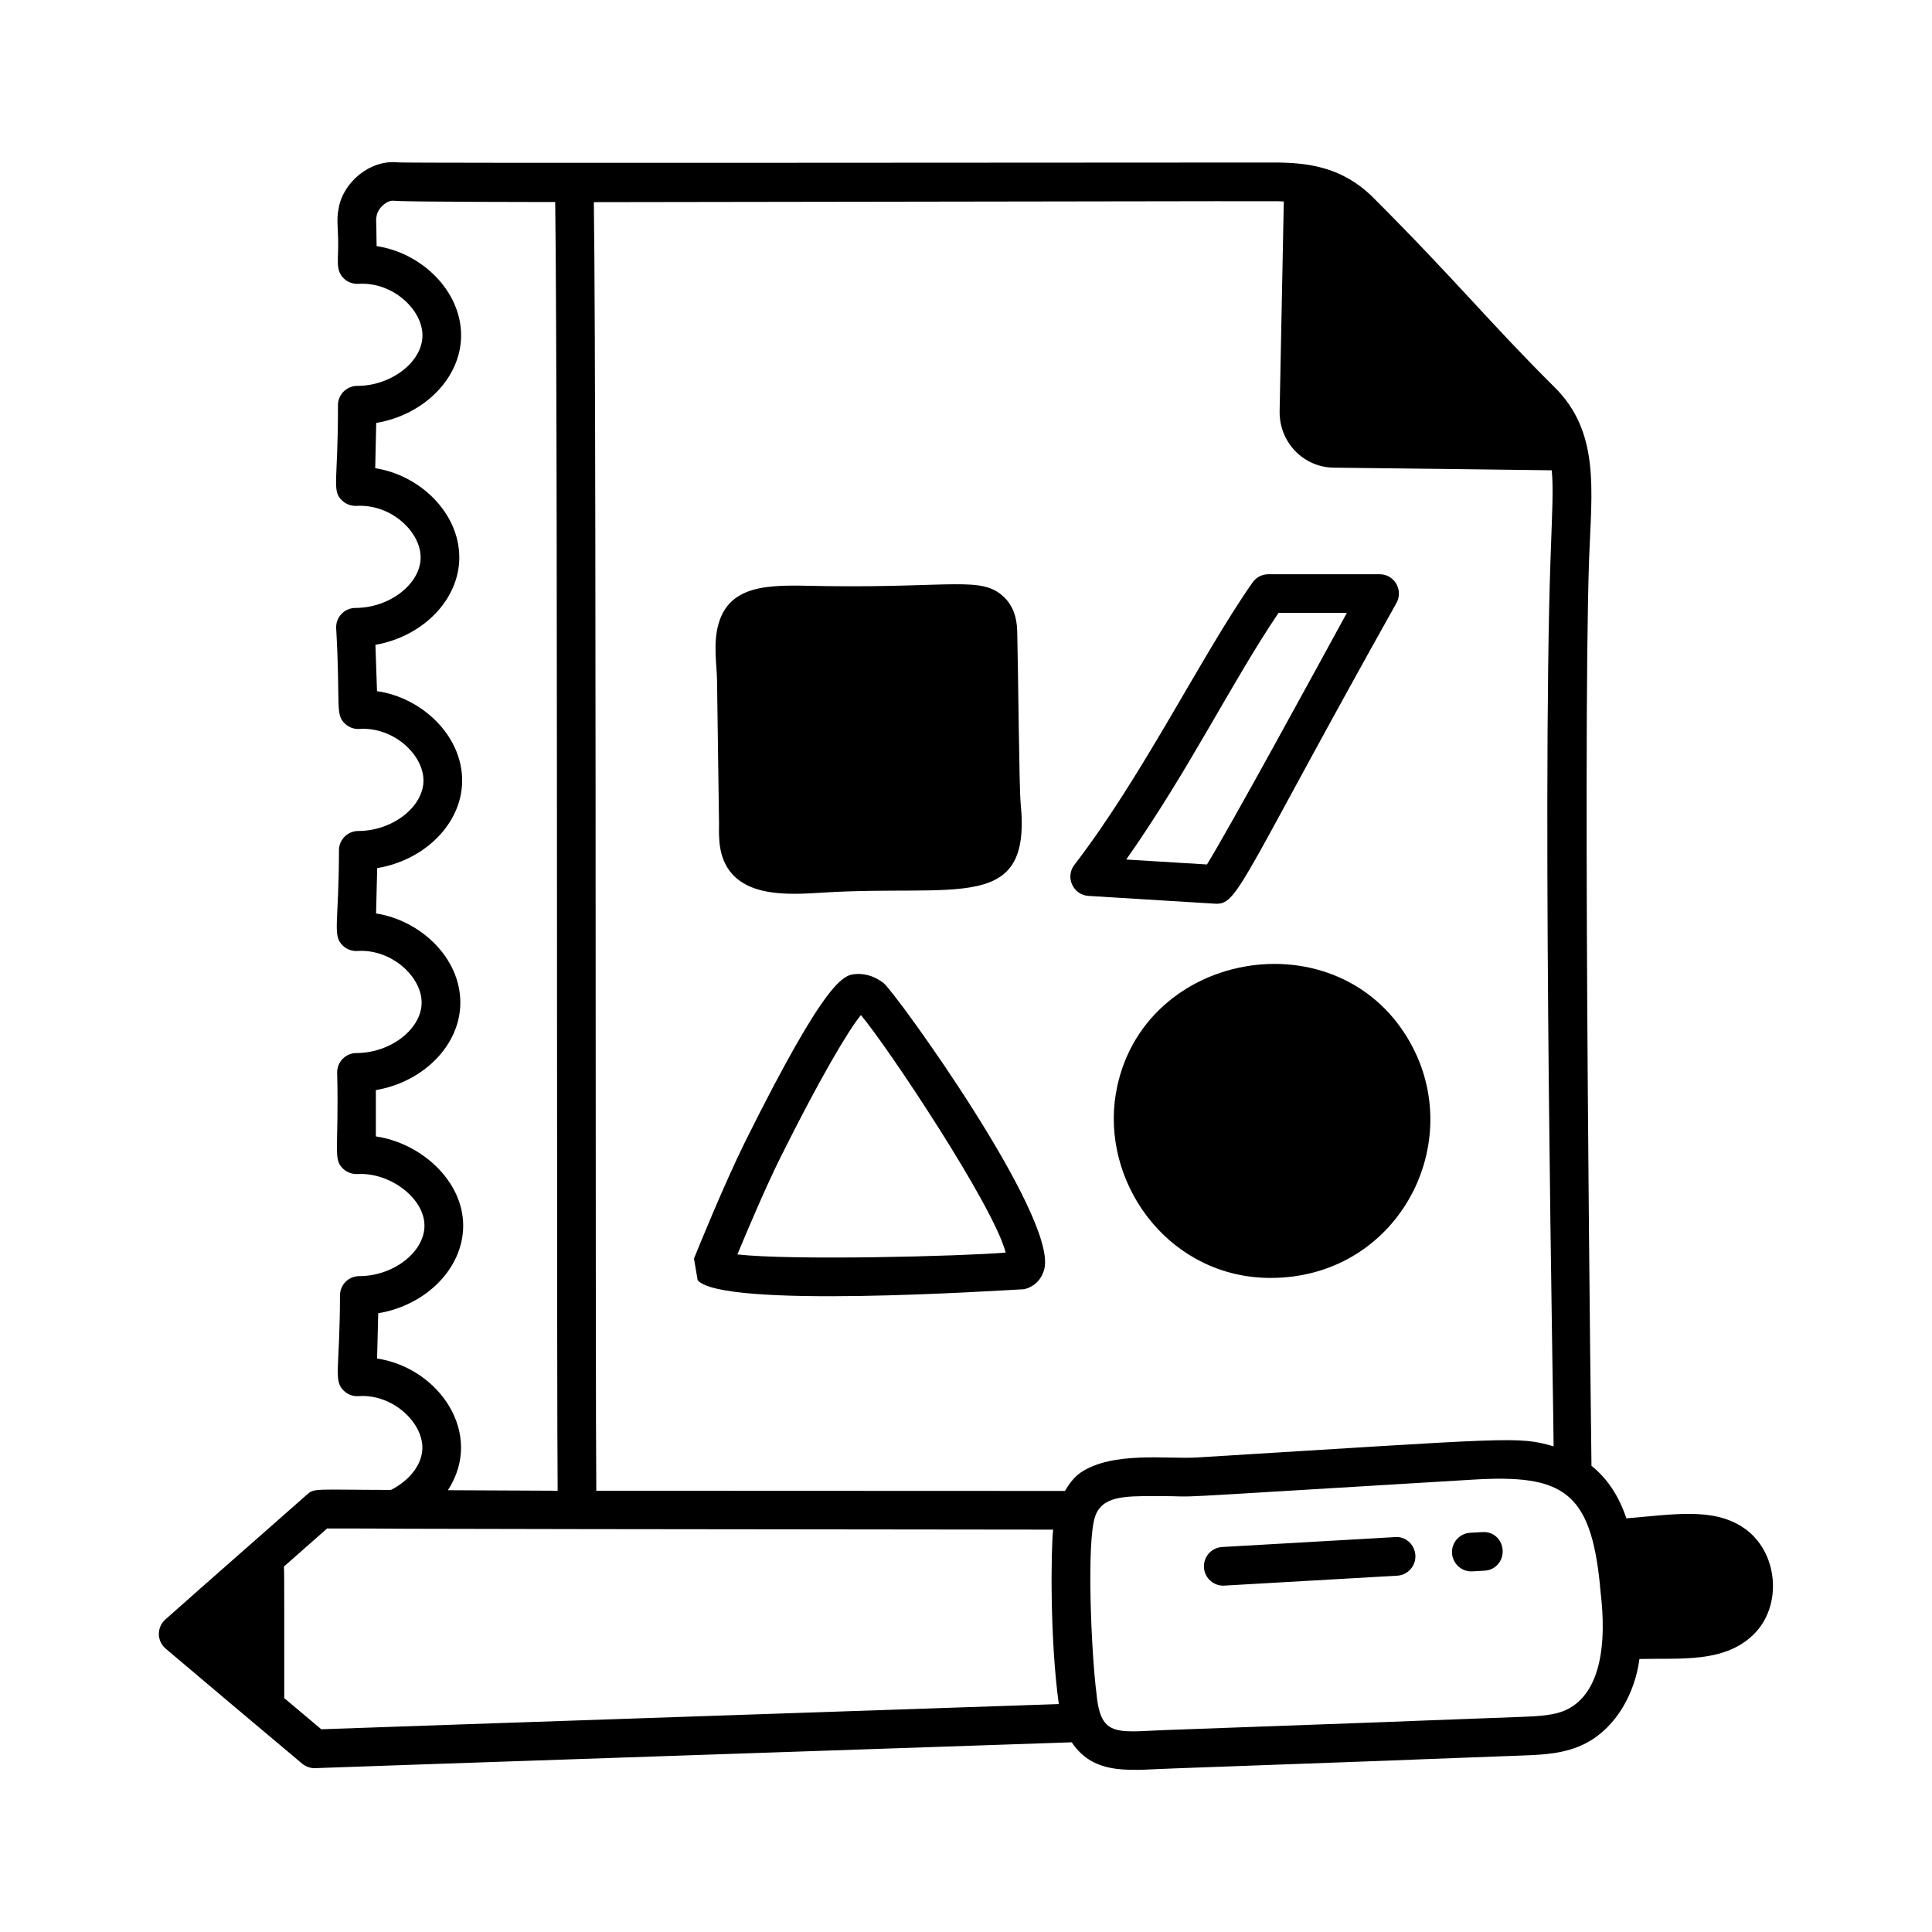
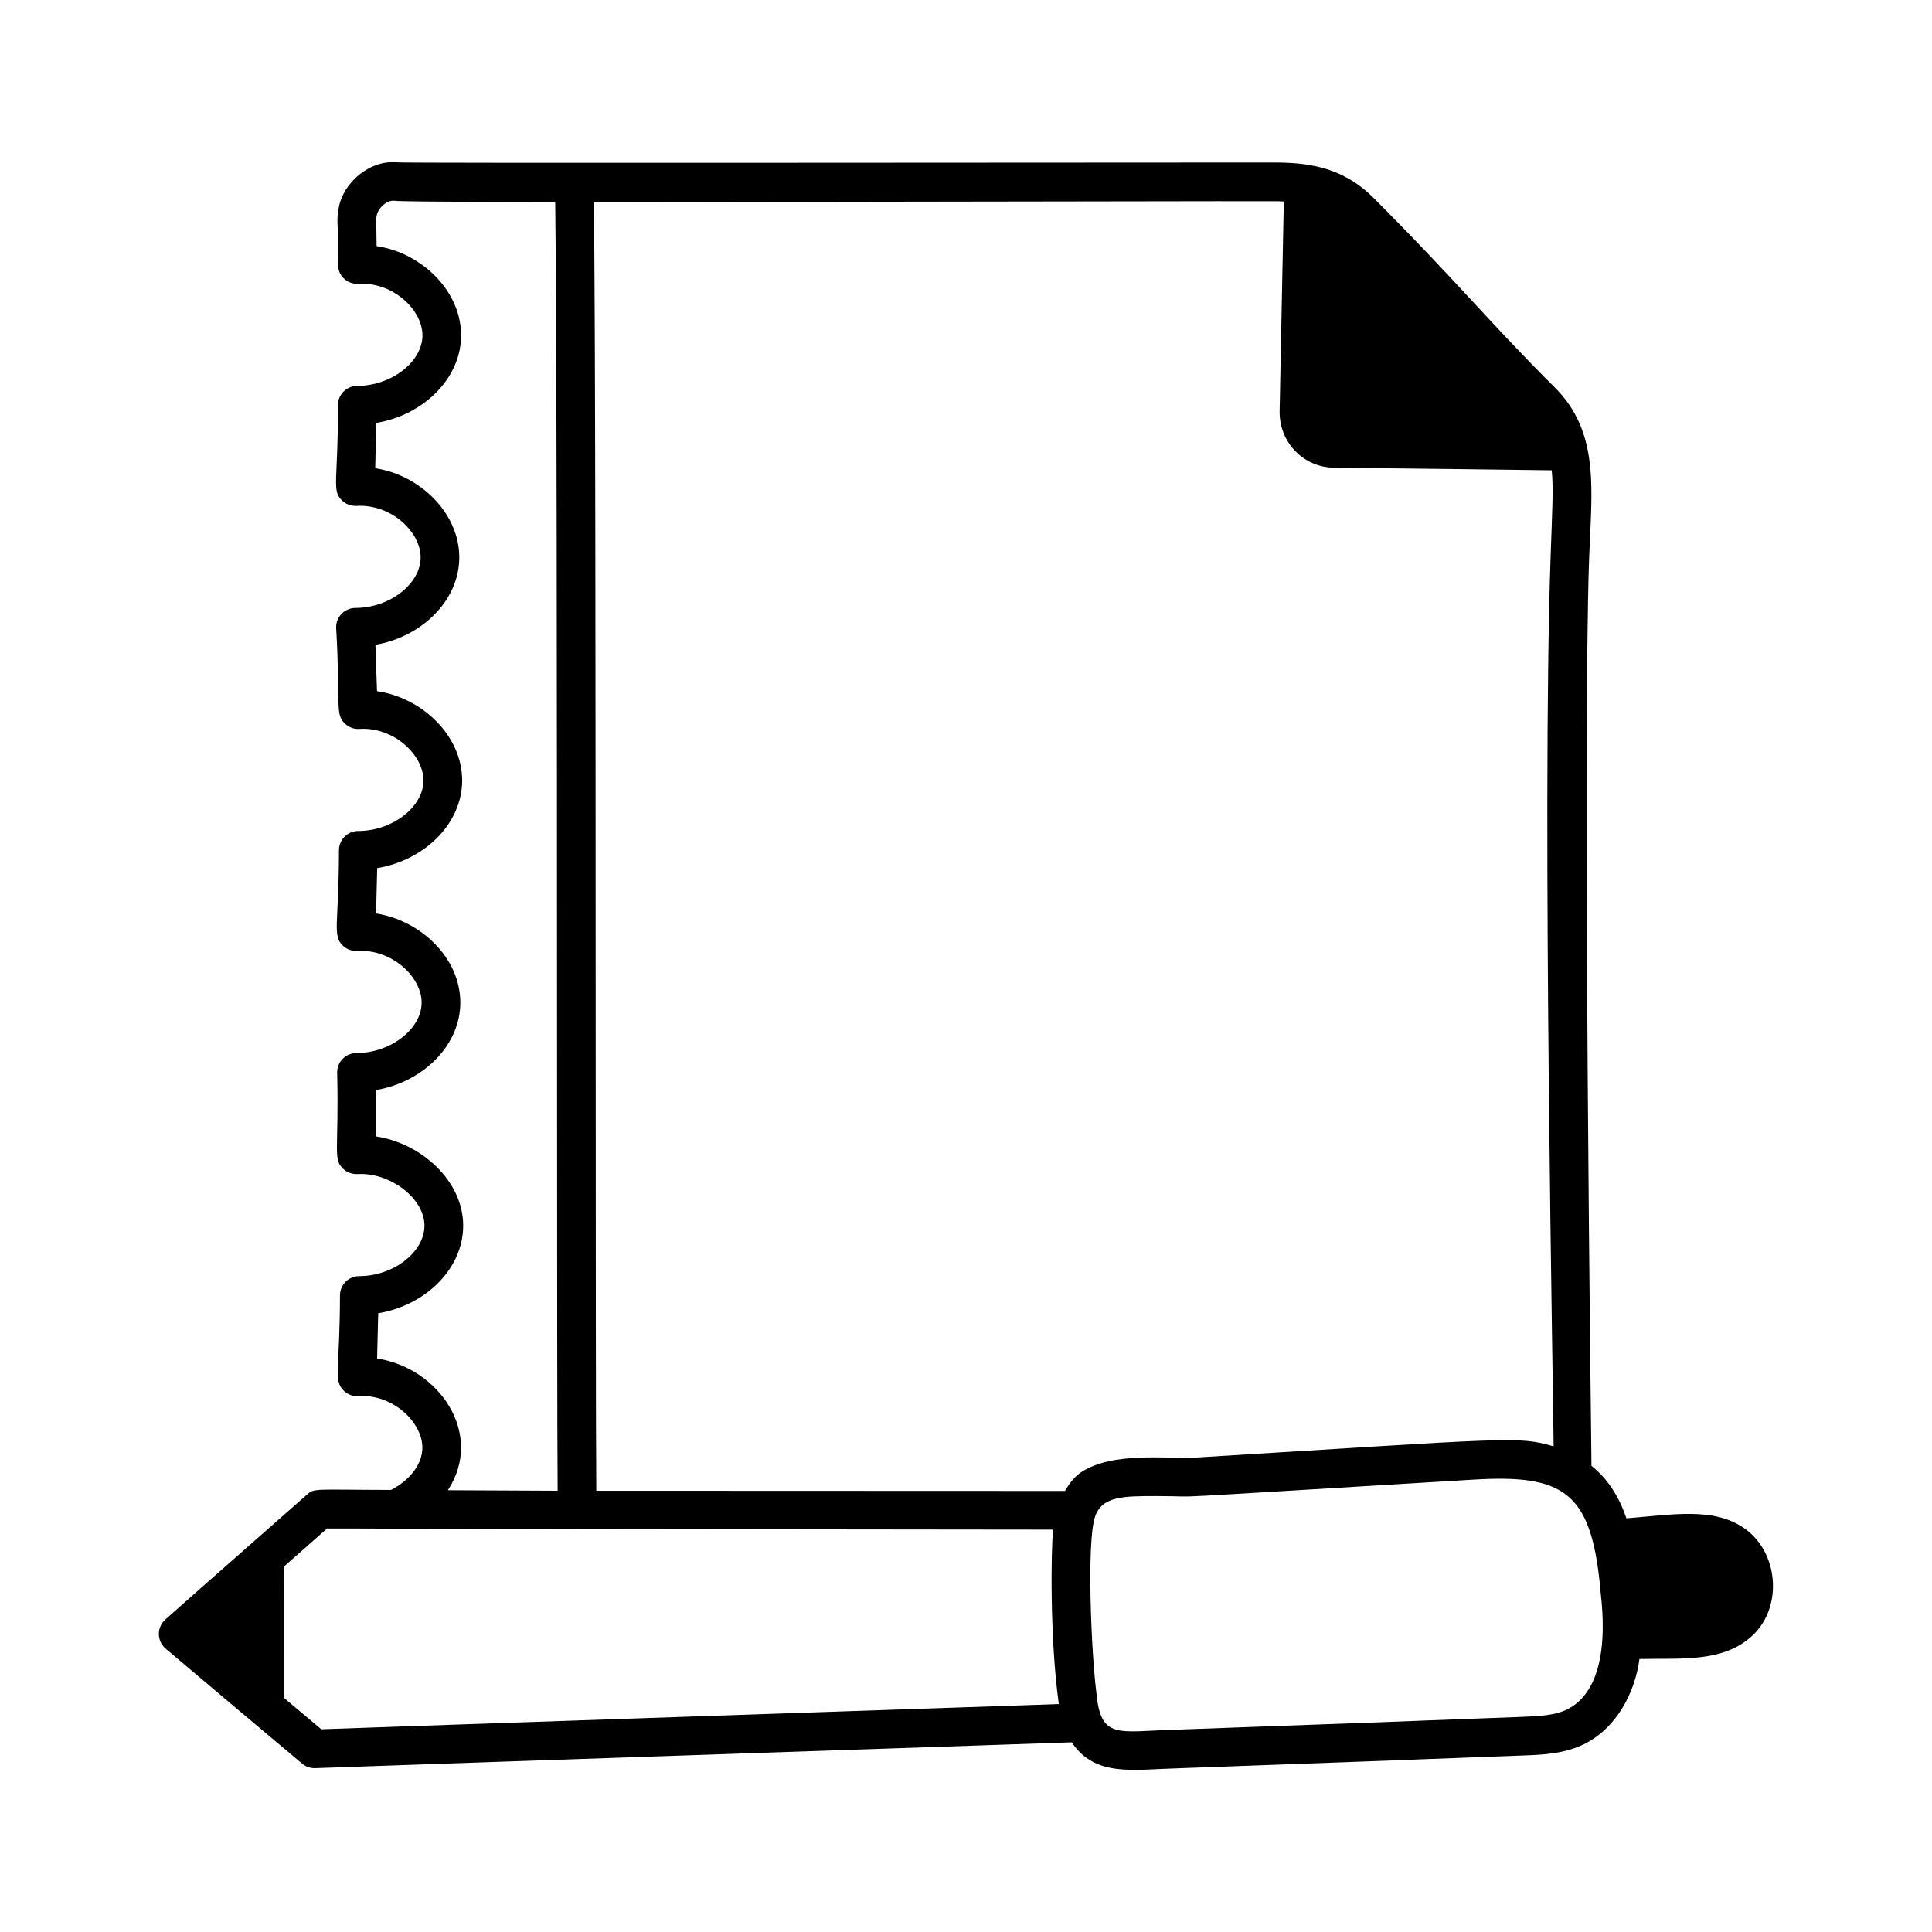
<svg xmlns="http://www.w3.org/2000/svg" enable-background="new 0 0 75 75" viewBox="0 0 75 75">
-   <path d="M39.756 50.047c.4-.091.695-.393.789-.807.467-2.068-5.79-10.721-6.242-11.075-.413-.321-.802-.37-1.067-.354-.47.036-1.113.086-4.315 6.521-.779 1.572-1.848 4.188-1.981 4.526.017.1.191 1.119.144.841C28.033 50.807 38.641 50.103 39.756 50.047zM30.264 44.999c1.564-3.145 2.671-5.005 3.156-5.594 1.016 1.201 5.169 7.426 5.62 9.221-1.767.144-8.292.309-10.415.071C29.021 47.744 29.725 46.087 30.264 44.999zM27.835 26.394c.001.103.083 5.954.078 5.598-.01.562-.022 1.331.501 1.926.8.904 2.328.809 3.543.732 5.233-.326 8.092.812 7.665-3.462-.06-.61-.096-5.234-.134-6.701-.015-.562-.19-1.007-.524-1.319-.862-.809-1.949-.352-6.882-.415-1.822-.02-3.684-.241-4.181 1.437C27.672 24.954 27.827 25.812 27.835 26.394zM43.273 42.764c-.379 3.412 2.24 6.845 6.052 6.845 4.846 0 7.565-5.036 5.508-8.97C52.091 35.396 43.976 36.876 43.273 42.764zM42.256 34.779c5.63.344 4.885.304 4.989.304.831 0 1.071-1.149 6.965-11.675.277-.495-.077-1.116-.654-1.116H49.238c-.244 0-.473.119-.613.318-1.944 2.765-4.278 7.54-6.917 10.962C41.342 34.046 41.655 34.741 42.256 34.779zM49.633 23.792h2.652c-1.232 2.255-4.49 8.234-5.43 9.766l-3.135-.191C46.17 29.882 47.813 26.482 49.633 23.792zM57.53 59.477l-.459.025c-.413.025-.729.382-.703.795.026.415.385.729.795.703l.474-.027c.414-.023.719-.376.696-.79C58.31 59.77 57.985 59.441 57.53 59.477zM54.153 59.67l-6.71.385c-.414.024-.729.379-.706.792.025.422.391.733.792.706l6.71-.385c.413-.023.729-.378.706-.792C54.921 59.963 54.566 59.63 54.153 59.67z" />
  <path d="M11.729,68.464c0.136,0.113,0.307,0.176,0.482,0.176   c0.01,0,0.02,0,0.028-0.001c1.909-0.073,24.459-0.836,29.365-1.003   c0.907,1.354,2.381,1.056,4.019,1.012c12.946-0.466,4.918-0.182,13.521-0.501   c0.771-0.03,1.644-0.065,2.436-0.484c1.176-0.622,1.89-1.947,2.063-3.261   c1.59-0.041,3.272,0.161,4.411-0.933c1.183-1.134,0.975-3.283-0.395-4.178   c-1.178-0.78-2.718-0.495-4.521-0.35c-0.277-0.805-0.688-1.501-1.357-2.038   c0.001-0.023-0.354-27.637-0.092-35.211c0.099-2.672,0.431-4.913-1.354-6.674   c-2.515-2.497-3.766-4.087-7.065-7.386c-1.227-1.19-2.572-1.323-3.851-1.323   c-8.769,0-33.665,0.031-33.968-0.005c-1.099-0.118-2.144,0.792-2.306,1.792   C13.062,8.489,13.12,8.879,13.12,9.13c0.051,0.914-0.143,1.329,0.237,1.688   c0.151,0.142,0.355,0.214,0.562,0.2c1.333-0.081,2.481,1.007,2.481,2.002   c0,1.025-1.206,1.96-2.53,1.96c-0.408,0-0.741,0.326-0.75,0.733   c0.008,3.017-0.254,3.322,0.162,3.719c0.151,0.146,0.356,0.214,0.567,0.206   c1.332-0.075,2.48,1.002,2.48,2.002c0,1.025-1.205,1.96-2.529,1.96   c-0.424,0-0.764,0.352-0.75,0.775c0.176,3.073-0.055,3.359,0.356,3.73   c0.149,0.138,0.35,0.207,0.552,0.192c1.328-0.083,2.481,1.005,2.481,2.002   c0,1.025-1.206,1.96-2.53,1.96c-0.407,0-0.739,0.324-0.75,0.731   c-0.002,2.897-0.268,3.317,0.15,3.72c0.153,0.146,0.366,0.221,0.569,0.207   c1.324-0.084,2.49,1,2.49,2.002c0,1.025-1.205,1.96-2.529,1.96   c-0.414,0-0.75,0.336-0.75,0.75c0.073,3.073-0.176,3.359,0.237,3.748   c0.152,0.142,0.361,0.21,0.562,0.2c1.239-0.072,2.59,0.931,2.59,2.002   c0,1.025-1.206,1.96-2.53,1.96c-0.407,0-0.739,0.324-0.75,0.731   c-0.002,2.897-0.268,3.317,0.15,3.72c0.152,0.146,0.363,0.225,0.569,0.207   c1.32-0.088,2.48,1.004,2.48,2.002c0,0.635-0.48,1.262-1.218,1.64   c-2.977-0.006-2.972-0.076-3.259,0.179c-1.9,1.681-3.604,3.163-5.501,4.851   c-0.34,0.303-0.335,0.835,0.012,1.131C7.518,64.925,10.284,67.25,11.729,68.464   z M62.11,61.529c-0.019,0.208,0.677,3.799-1.23,4.808   c-0.491,0.26-1.124,0.285-1.857,0.314c-8.255,0.306-1.334,0.062-13.438,0.497   c-2.181,0.062-2.854,0.392-3.021-1.416c-0.197-1.51-0.392-5.865-0.053-6.86   c0-0,0-0,0-0c0.274-0.793,1.115-0.795,2.363-0.795   c2.267,0-1.292,0.177,12.312-0.638C60.665,57.227,61.746,57.893,62.11,61.529z    M49.837,7.823l-0.162,8.131c-0.024,1.221,0.937,2.199,2.122,2.201   c2.358,0.024,6.963,0.083,8.441,0.102c0.069,0.73,0.021,1.476-0.045,3.381   c-0.345,9.842,0.126,33.611,0.118,34.509c-1.411-0.409-1.611-0.315-13.862,0.433   c-1.134,0.066-3.249-0.247-4.489,0.578c-0.251,0.17-0.447,0.426-0.617,0.72   L23.148,57.871c-0.019-2.313-0.021-10.005-0.024-18.098   c-0.004-12.34-0.009-27.502-0.071-31.926   C52.207,7.802,49.379,7.804,49.837,7.823z M14.639,52.737l0.044-1.757   c1.85-0.306,3.298-1.739,3.298-3.4c0-1.744-1.635-3.207-3.39-3.465v-1.798   c1.841-0.312,3.279-1.741,3.279-3.397c0-1.739-1.541-3.188-3.271-3.46   l0.044-1.76c1.85-0.306,3.298-1.739,3.298-3.4   c0-1.756-1.574-3.224-3.305-3.469l-0.062-1.799   c1.829-0.319,3.256-1.743,3.256-3.393c0-1.73-1.533-3.199-3.264-3.463   l0.039-1.758c1.848-0.307,3.295-1.739,3.295-3.399   c0-1.741-1.551-3.21-3.28-3.465c-0.009-1.123-0.037-1.002,0.001-1.172   c0.046-0.288,0.382-0.618,0.67-0.589c0.409,0.05,6.162,0.049,6.262,0.049   c0.062,4.357,0.067,19.562,0.071,31.931c0.003,9.719,0.006,15.964,0.024,18.097   c-0.457-0.002-4.521-0.021-4.261-0.02C18.809,55.671,17.058,53.107,14.639,52.737z    M12.699,59.335c4.721,0-5.899,0.014,28.183,0.045   c-0.083,0.756-0.132,4.243,0.221,6.772c-2.711,0.092-25.281,0.856-28.631,0.978   c-1.924-1.62-1.317-1.108-1.438-1.21c-0.005-2.725,0.01-4.918-0.013-5.106   C11.581,60.321,12.142,59.828,12.699,59.335z" />
</svg>